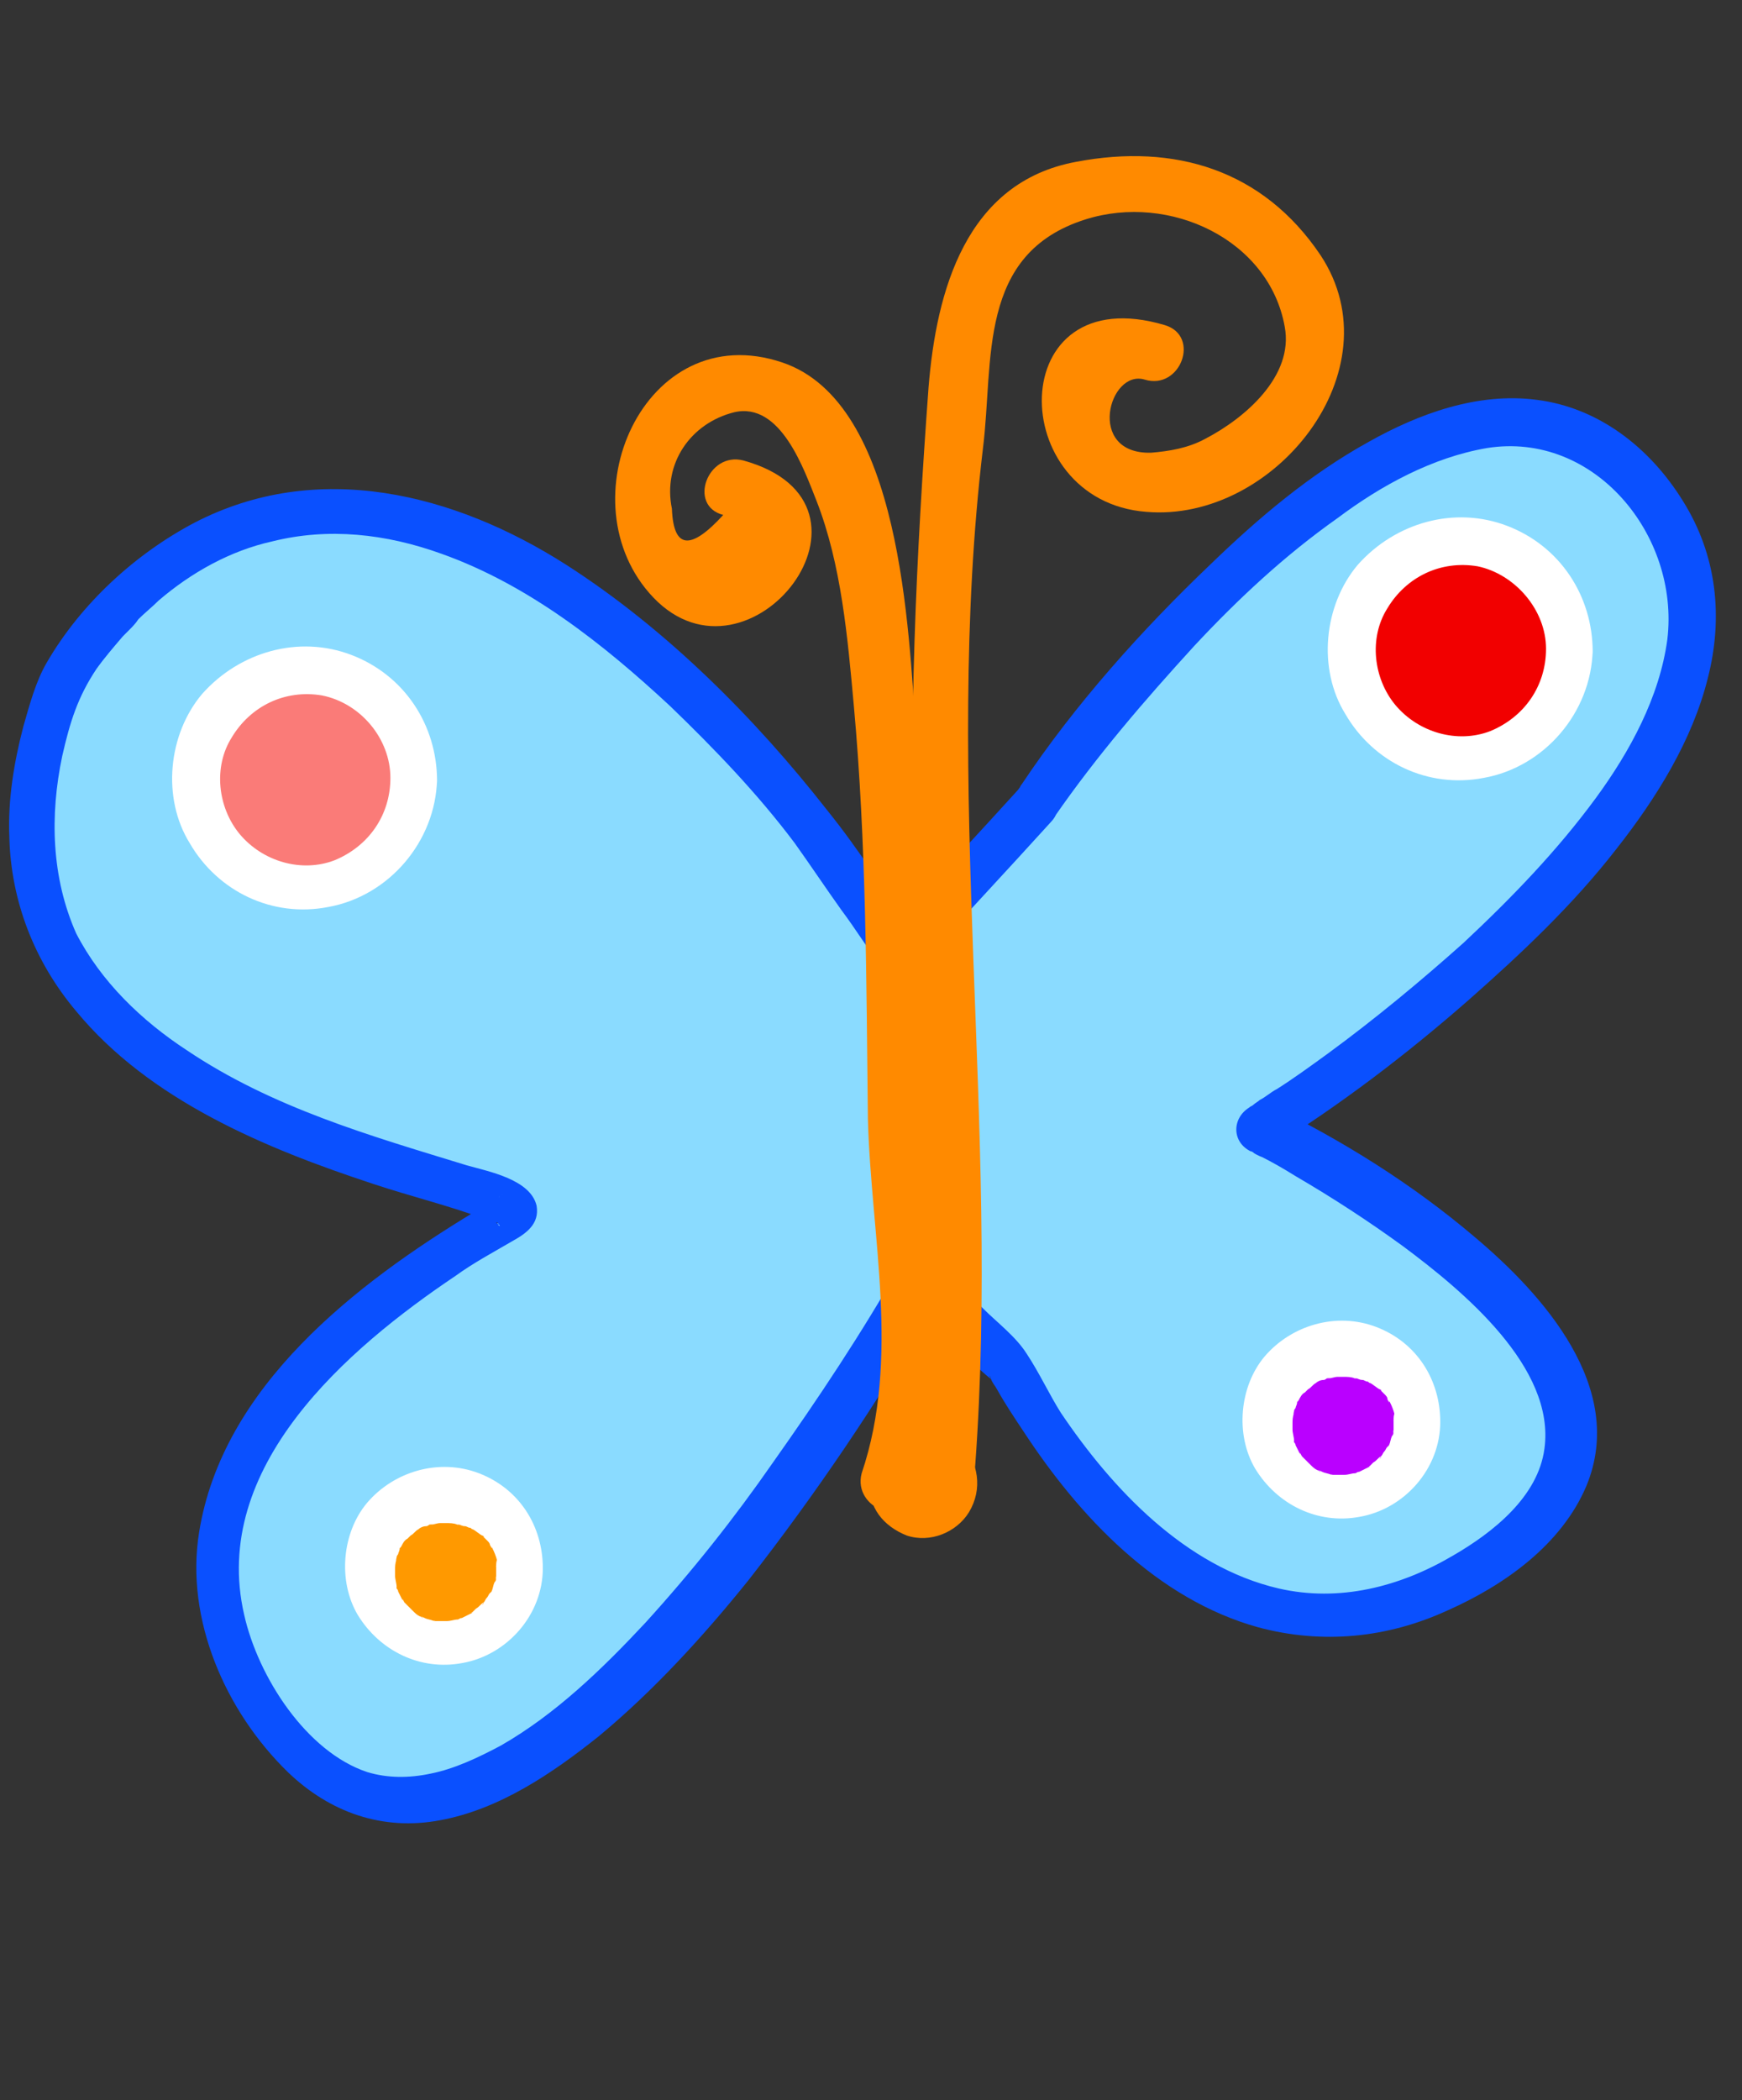
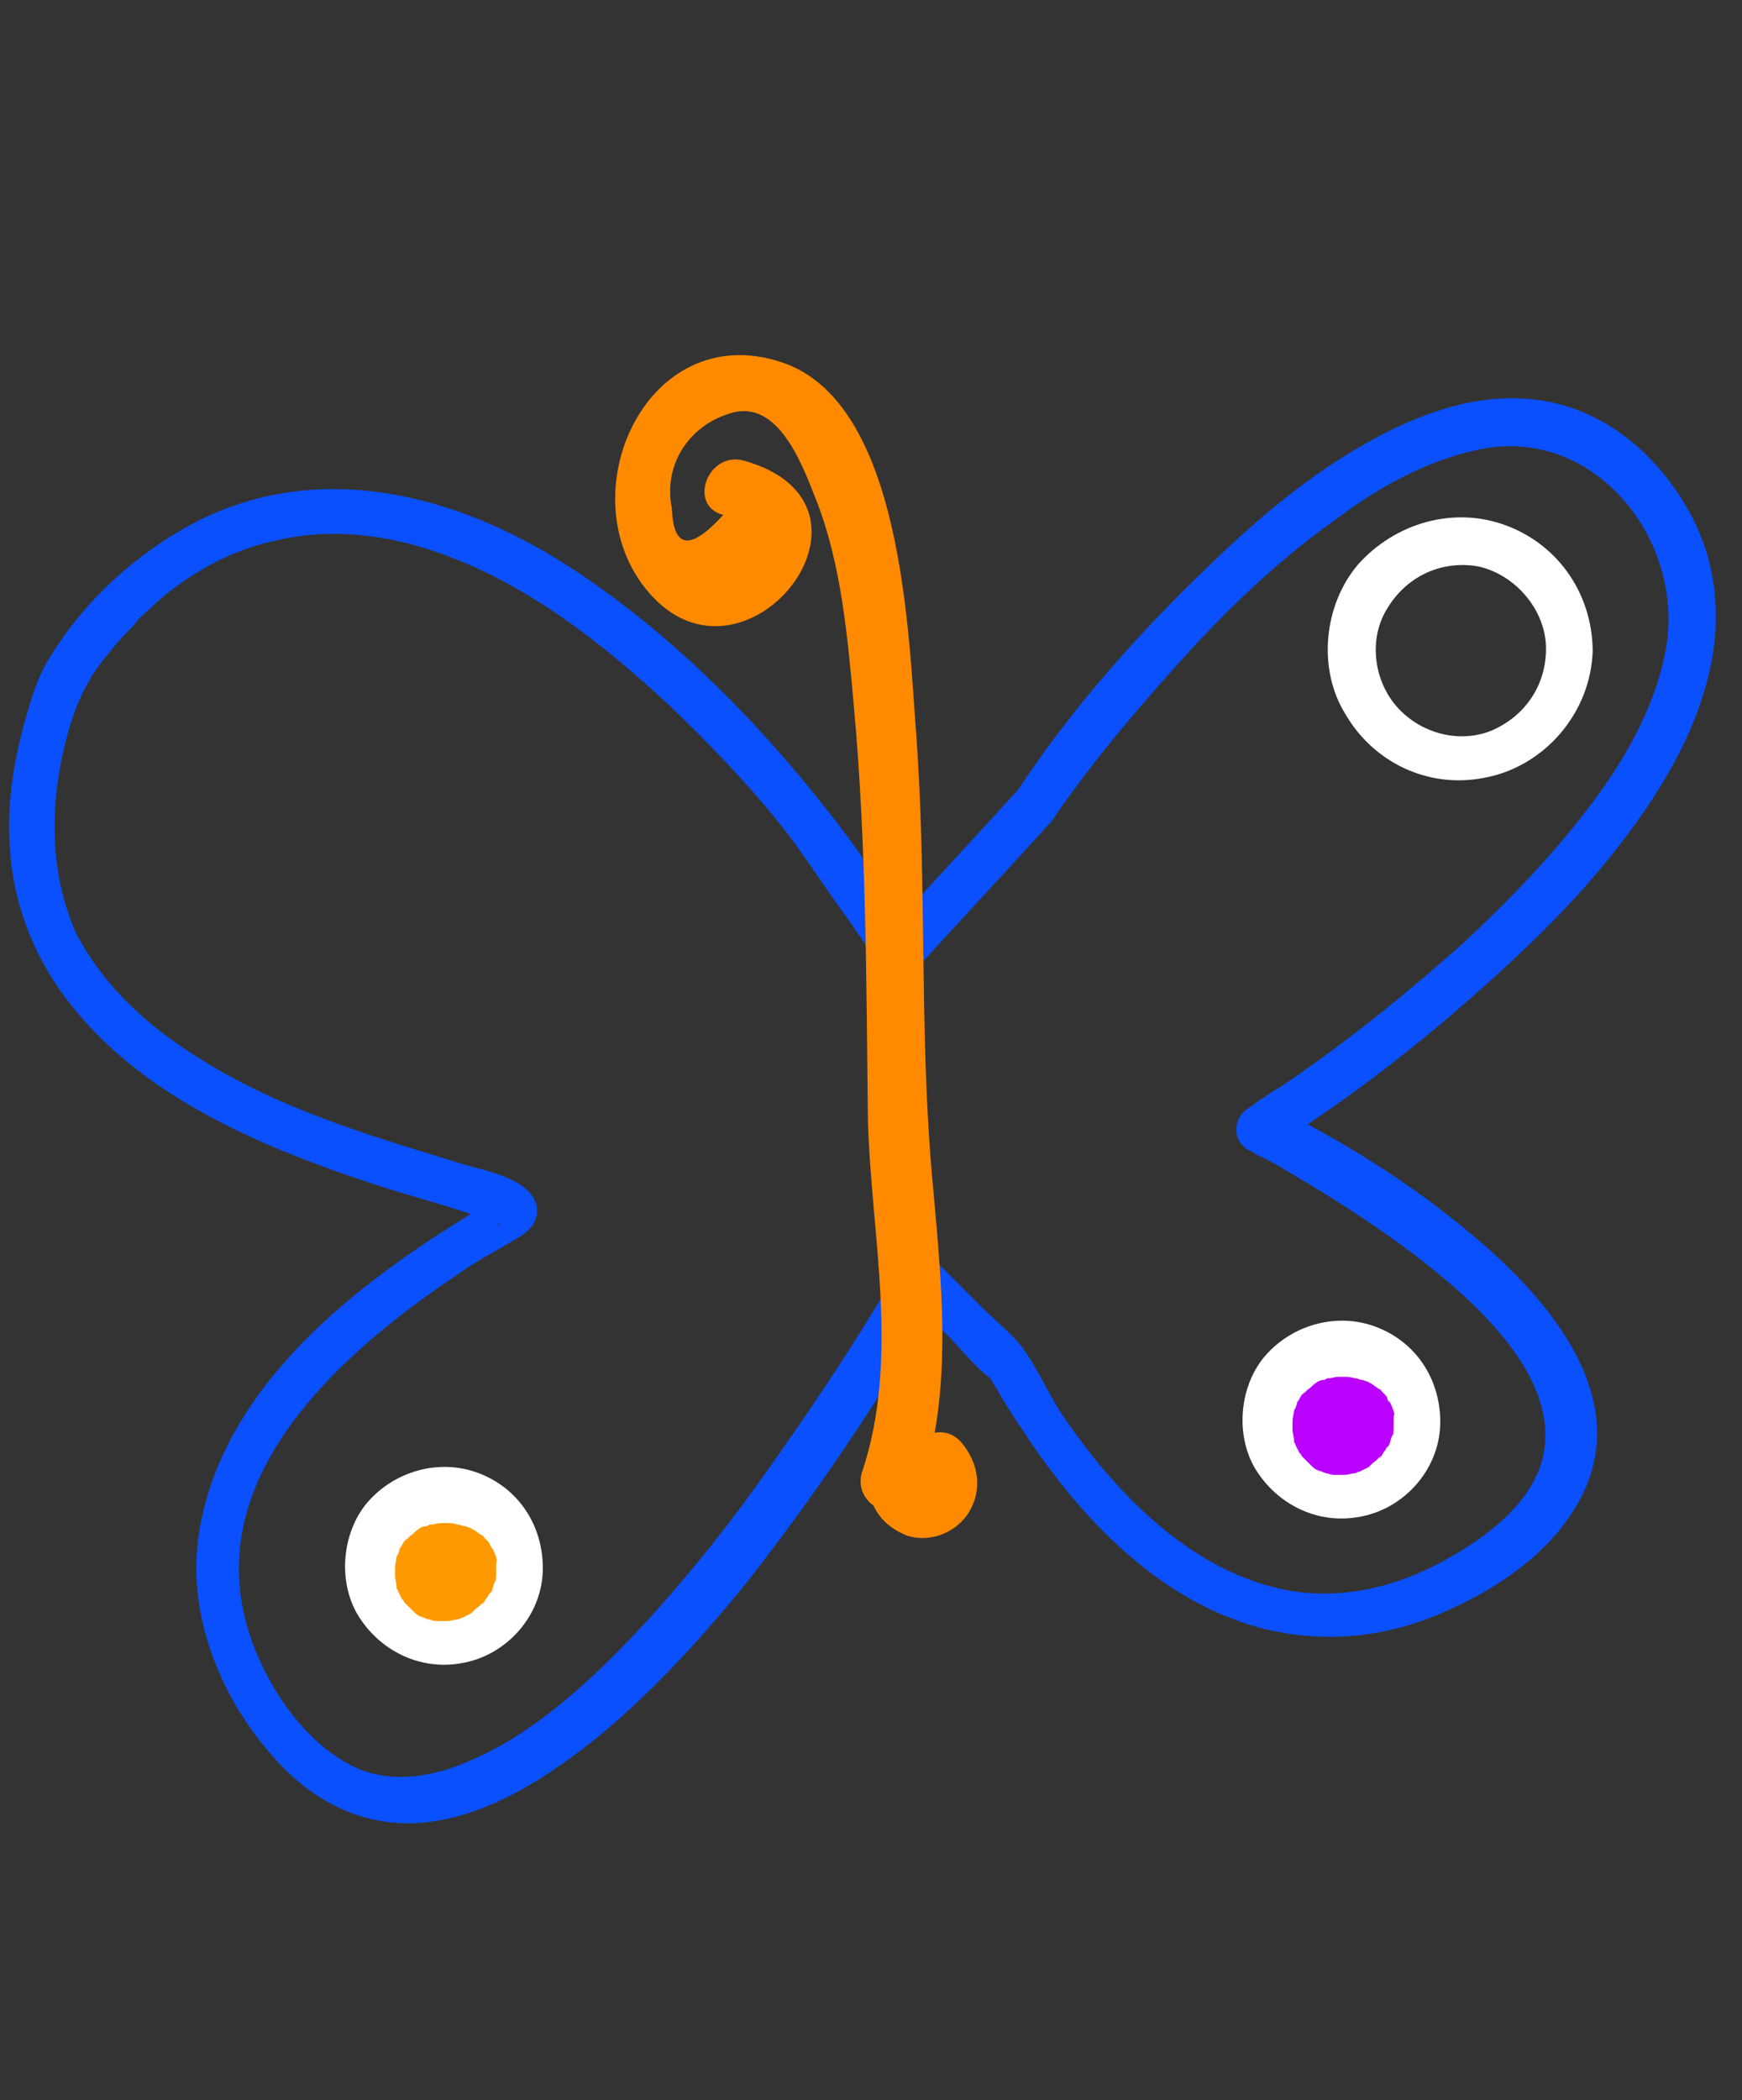
<svg xmlns="http://www.w3.org/2000/svg" version="1.1" id="Calque_1" x="0px" y="0px" viewBox="0 0 112 135" style="enable-background:new 0 0 112 135;" xml:space="preserve">
  <rect x="0" y="0" width="112" height="135" fill="#333333" stroke="none" />
  <style type="text/css">
	.st0{fill:#8ADBFF;}
	.st1{fill:#0A50FF;}
	.st2{fill:#FF8A00;}
	.st3{fill:#FA7B78;}
	.st4{fill:#FFFFFF;}
	.st5{fill:#F20000;}
	.st6{fill:#FF9900;}
	.st7{fill:#BA00FF;}
</style>
  <g>
    <g>
-       <path class="st0" d="M66.6,51.6c0,0,25.7-36.9,39.3-20C119.5,48.4,81,72.5,81,72.5s32.9,16,14.4,28.1C77,112.6,65,87.7,65,87.7    l-5.6-5.6c0,0-26.5,47.3-40.9,29.7C4.1,94.1,28.9,80.5,32.9,78.1c4-2.4-40.9-4.8-28.9-34.5c0,0,16-29.7,48.1,9.6l5.6,8L66.6,51.6z    " />
      <g>
        <g>
          <path class="st1" d="M67.8,52.5c2.7-3.9,5.8-7.5,9-11c2.8-3,5.8-5.8,9.2-8.2c2.8-2.1,6.1-3.9,9.6-4.5      c6.9-1.1,12.4,5.6,11.6,12.3c-0.5,3.7-2.4,7.2-4.6,10.2c-2.5,3.4-5.4,6.4-8.5,9.3c-2.8,2.5-5.7,4.9-8.7,7.1      c-1.1,0.8-2.2,1.6-3.3,2.3c-0.4,0.2-0.7,0.5-1.1,0.7c-0.1,0.1-0.3,0.2-0.4,0.3c-0.4,0.2,0.2-0.1,0,0c-0.1,0.1-0.2,0.1-0.3,0.2      c-1.1,0.7-1.1,2.2,0.1,2.8c0.1,0,0.2,0.1,0.2,0.1c0.1,0.1,0.8,0.4,0.4,0.2c0.8,0.4,1.5,0.8,2.3,1.3c2.4,1.4,4.7,2.9,6.9,4.5      c3.9,2.9,9.8,7.8,9.1,13c-0.4,3.1-3.3,5.4-5.9,6.9c-3.4,2-7.3,3-11.2,2.1c-6-1.4-10.7-6.4-14-11.3c-0.7-1.1-1.4-2.6-2.2-3.8      c-0.7-1.1-1.9-2-2.8-2.9c-1-1-1.9-1.9-2.9-2.9c-0.6-0.6-1.9-0.8-2.4,0.1c-2.5,4.4-5.3,8.6-8.2,12.7c-2.5,3.6-5.2,7-8.2,10.3      c-2.8,3-5.8,5.9-9.3,7.9c-1.5,0.8-3,1.5-4.5,1.8c-1.4,0.3-2.8,0.3-4.1-0.1c-3.9-1.3-7-6.1-7.9-10.1c-2.2-9.5,6.6-17.1,13.6-21.8      c1.1-0.8,2.4-1.5,3.6-2.2c0.9-0.5,1.8-1.1,1.6-2.3c-0.4-1.7-3.1-2.2-4.5-2.6c-6.2-1.9-12.5-3.7-18-7.4c-2.9-1.9-5.5-4.4-7.1-7.5      C3.3,56.4,3.2,52.4,4,48.6C4.5,46.4,5,44.8,6.2,43c0.5-0.7,1.1-1.4,1.7-2.1c0.1-0.1,0.2-0.2,0.3-0.3c-0.2,0.2,0,0,0.1-0.1      c0.2-0.2,0.4-0.4,0.6-0.7c0.4-0.4,0.9-0.8,1.3-1.2c2.1-1.8,4.6-3.2,7.3-3.8c3.6-0.9,7.3-0.5,10.9,0.8c5.6,2,10.4,5.8,14.7,9.8      c2.8,2.7,5.6,5.6,8,8.8c1,1.4,2,2.9,3,4.3c0.9,1.2,1.7,2.5,2.6,3.7c0.4,0.6,1.6,0.7,2.1,0.2c2.9-3.2,5.9-6.4,8.8-9.6      c1.3-1.4-0.6-3.7-1.9-2.3c-2.9,3.2-5.9,6.4-8.8,9.6c0.7,0.1,1.4,0.1,2.1,0.2c-1.9-2.7-3.7-5.6-5.8-8.2      c-4.7-6-10.4-11.7-16.8-15.8c-7.2-4.6-16-6.8-23.9-2.7c-3.8,2-7.3,5.2-9.5,9c-0.7,1.2-1.1,2.7-1.5,4.1c-0.6,2.3-1,4.7-0.9,7.1      c0.1,4.1,1.6,8,4.3,11.2C9.6,70.7,17,73.8,24,76.1c2.4,0.8,4.9,1.4,7.3,2.3c0.2,0.1,0.3,0.1,0.5,0.2c0.1,0,0.1,0.1,0.2,0.1      c0.3,0.1-0.1-0.1-0.1-0.1c0.1-0.1,0.4,0.4,0.1,0.1c-0.1-0.1-0.3-0.3-0.3-0.6c-0.1-0.6,0.2-0.9,0.4-1.2c-0.1,0.2,0.3-0.2,0.2-0.1      c-0.1,0.1-0.2,0.1-0.3,0.2c-0.5,0.3-1,0.6-1.5,0.9c-7.6,4.6-16.2,11.2-17.7,20.6c-0.9,5.6,1.7,11.5,5.7,15.4      c2.7,2.6,6.1,3.8,9.8,3.1c3.8-0.7,7.2-3,10.2-5.4c3.5-2.9,6.7-6.4,9.6-10C52.4,96.1,56.4,90.2,60,84c0.2-0.3,0.4-0.7,0.6-1      c-0.8,0-1.6,0.1-2.4,0.1c0.9,0.9,1.8,1.8,2.6,2.6c0.9,0.9,1.9,2.2,3,3c-0.2-0.1-0.2-0.5-0.1-0.1c0.1,0.3,0.3,0.5,0.4,0.7      c0.5,0.9,1.1,1.8,1.7,2.7c3.6,5.5,8.6,10.8,15.1,12.6c4.1,1.1,8.3,0.7,12.2-1.1c3.6-1.6,7.3-4.2,8.9-8c2.6-6.3-2.8-12.3-7.2-16      c-4-3.4-8.5-6.2-13.2-8.5c0,0.9,0.1,1.8,0.1,2.8c4.5-2.8,8.7-6,12.7-9.5c3.4-3,6.7-6.1,9.5-9.7c2.6-3.3,4.9-7,5.9-11      c1-3.9,0.6-7.9-1.6-11.4c-2.1-3.4-5.4-6-9.4-6.5c-3.8-0.5-7.6,0.9-10.8,2.7c-3.8,2.1-7.1,4.9-10.2,7.9c-4.4,4.2-8.7,9-12.1,14.1      c-0.1,0.1-0.1,0.2-0.2,0.3C64.3,52.4,66.7,54.1,67.8,52.5z" />
        </g>
      </g>
    </g>
    <g>
-       <path class="st2" d="M62.7,94.2c1.6-21.8-2.1-43.6,0.5-65.4c0.7-5.6-0.4-12.5,6.6-14.7c5.4-1.7,11.8,1.3,12.8,6.9    c0.6,3.2-2.6,5.9-5.1,7.2c-1.1,0.6-2.3,0.8-3.5,0.9c-4.2,0.1-2.7-5.4-0.4-4.7c2.3,0.7,3.6-2.8,1.3-3.5c-10.4-3.1-10.3,11.3-1.2,12    c8.2,0.7,16.1-9.1,11.2-16.5c-3.7-5.5-9.4-7.2-15.7-6c-7.1,1.3-9,8.3-9.5,14.5c-0.8,10.9-1.3,21.6-0.9,32.6    c0.4,12.1,1.2,24.2,0.3,36.4C58.8,96.3,62.6,96.6,62.7,94.2z" />
      <path class="st2" d="M59.1,96c2.3-6.7,1.4-13.8,0.8-20.7c-0.8-9.4-0.3-18.8-1-28.2c-0.5-6.5-0.9-21.2-8.6-23.8    c-8.9-3-14.1,9-8.3,15.1c6.2,6.5,15.9-6,5.8-8.8c-2.3-0.6-3.6,2.9-1.3,3.5c-2.1,2.3-3.2,2.2-3.3-0.4c-0.6-2.9,1.2-5.5,4-6.2    c3-0.7,4.5,3.7,5.3,5.7c1.6,4.1,2,8.8,2.4,13.2c0.8,8.8,0.8,17.6,0.9,26.5c0.2,7.6,2.1,15.4-0.4,22.8C54.8,97,58.3,98.3,59.1,96z" />
-       <path class="st2" d="M56.7,91.8c0.1-0.3-0.1,0.4-0.1,0.5c-0.1,0.3-0.2,0.6-0.3,0.9c-0.2,0.7-0.4,1.4-0.4,2    c-0.1,1.7,0.9,2.9,2.4,3.5c1.5,0.5,3.2-0.2,4-1.5c0.9-1.5,0.6-3.2-0.5-4.5c-1.6-1.8-4.5,0.6-2.9,2.4c0.2,0.2,0.2,0.3,0.2,0    c0,0.3,0,0.1,0.1,0c-0.3,0.3,0,0,0.2,0l0.1,0c-0.4-0.3,0.2,0.2,0.2,0.4c0.1,0.3,0-0.4,0.1-0.5c0-0.2,0.1-0.4,0.2-0.7    c0.2-0.7,0.4-1.4,0.6-2.1c0.2-1-0.7-2-1.7-2C57.6,90,56.8,90.7,56.7,91.8z" />
+       <path class="st2" d="M56.7,91.8c0.1-0.3-0.1,0.4-0.1,0.5c-0.1,0.3-0.2,0.6-0.3,0.9c-0.2,0.7-0.4,1.4-0.4,2    c-0.1,1.7,0.9,2.9,2.4,3.5c1.5,0.5,3.2-0.2,4-1.5c0.9-1.5,0.6-3.2-0.5-4.5c-1.6-1.8-4.5,0.6-2.9,2.4c0.2,0.2,0.2,0.3,0.2,0    c0,0.3,0,0.1,0.1,0c-0.3,0.3,0,0,0.2,0l0.1,0c-0.4-0.3,0.2,0.2,0.2,0.4c0.1,0.3,0-0.4,0.1-0.5c0-0.2,0.1-0.4,0.2-0.7    c0.2-1-0.7-2-1.7-2C57.6,90,56.8,90.7,56.7,91.8z" />
    </g>
    <g>
-       <path class="st3" d="M26.6,50.2c0,3.9-3.1,7-7,7c-3.9,0-7-3.1-7-7c0-3.9,3.1-7,7-7C23.5,43.2,26.6,46.3,26.6,50.2z" />
      <g>
        <g>
-           <path class="st4" d="M25.1,50c0,2.4-1.4,4.4-3.6,5.3c-2.1,0.8-4.6,0.1-6.1-1.7c-1.4-1.7-1.7-4.3-0.5-6.2c1.2-2,3.4-3.1,5.8-2.7      C23.2,45.2,25.1,47.5,25.1,50c0,0.8,0.5,1.6,1.4,1.6c0.7,0.1,1.6-0.5,1.6-1.4c0-3.6-2.1-6.8-5.5-8.1c-3.4-1.3-7.2-0.2-9.6,2.5      c-2.2,2.6-2.6,6.7-0.8,9.6c1.8,3.1,5.3,4.8,8.9,4.1c3.9-0.7,6.9-4.2,7-8.2c0-0.8-0.5-1.6-1.4-1.6C26,48.6,25.2,49.2,25.1,50z" />
-         </g>
+           </g>
      </g>
    </g>
    <g>
-       <path class="st5" d="M100.9,41.9c0,3.9-3.1,7-7,7c-3.9,0-7-3.1-7-7c0-3.9,3.1-7,7-7C97.8,34.9,100.9,38,100.9,41.9z" />
      <g>
        <g>
          <path class="st4" d="M99.4,41.7c0,2.4-1.4,4.4-3.6,5.3c-2.1,0.8-4.6,0.1-6.1-1.7c-1.4-1.7-1.7-4.3-0.5-6.2      c1.2-2,3.4-3.1,5.8-2.7C97.4,36.9,99.4,39.2,99.4,41.7c0,0.8,0.5,1.6,1.4,1.6c0.7,0.1,1.6-0.5,1.6-1.4c0-3.6-2.1-6.8-5.5-8.1      c-3.4-1.3-7.2-0.2-9.6,2.5c-2.2,2.6-2.6,6.7-0.8,9.6c1.8,3.1,5.3,4.8,8.9,4.1c3.9-0.7,6.9-4.2,7-8.2c0-0.8-0.5-1.6-1.4-1.6      C100.3,40.3,99.4,40.9,99.4,41.7z" />
        </g>
      </g>
    </g>
    <g>
      <path class="st6" d="M33.4,100.7c0,2.7-2.2,4.9-4.9,4.9c-2.7,0-4.9-2.2-4.9-4.9c0-2.7,2.2-4.9,4.9-4.9    C31.2,95.9,33.4,98,33.4,100.7z" />
      <g>
        <g>
          <path class="st4" d="M31.9,100.6c0,0.2,0,0.4,0,0.7c0,0-0.1,0.5,0,0.1c0,0.1,0,0.2-0.1,0.3c-0.1,0.2-0.1,0.4-0.2,0.6      c-0.2,0.4,0.2-0.2-0.1,0.1c-0.1,0.1-0.1,0.2-0.2,0.3c-0.1,0.1-0.1,0.2-0.2,0.3c0,0.1-0.2,0.3,0,0c-0.2,0.1-0.3,0.3-0.5,0.4      c-0.1,0.1-0.1,0.1-0.2,0.2c-0.3,0.2,0.3-0.1-0.1,0.1c-0.2,0.1-0.4,0.2-0.6,0.3c-0.1,0-0.4,0.1,0,0c-0.1,0-0.2,0.1-0.3,0.1      c-0.2,0-0.4,0.1-0.7,0.1c-0.2,0,0.3,0-0.1,0c-0.1,0-0.2,0-0.3,0c-0.1,0-0.2,0-0.3,0c-0.4-0.1,0.2,0.1-0.1,0      c-0.2-0.1-0.4-0.1-0.6-0.2c0,0-0.4-0.2-0.1,0c-0.1,0-0.1-0.1-0.2-0.1c-0.2-0.1-0.3-0.2-0.5-0.4c-0.3-0.2,0.1,0.1,0,0      c-0.1-0.1-0.2-0.2-0.3-0.3c-0.1-0.1-0.1-0.1-0.2-0.2c0,0-0.2-0.4-0.1-0.1c-0.1-0.2-0.2-0.4-0.3-0.6c0-0.1-0.1-0.2-0.1-0.2      c-0.2-0.4,0,0.3,0-0.1c0-0.2-0.1-0.5-0.1-0.7c0-0.1,0-0.4,0-0.1c0-0.1,0-0.2,0-0.3c0-0.2,0-0.4,0.1-0.7c-0.1,0.3,0-0.1,0-0.1      c0-0.1,0.1-0.2,0.1-0.2c0-0.1,0.1-0.2,0.1-0.4c0.1-0.3-0.1,0.2,0.1-0.1c0.1-0.2,0.2-0.4,0.4-0.5c0,0,0.3-0.3,0.1-0.1      c-0.2,0.2,0.1-0.1,0.1-0.1c0.2-0.1,0.3-0.3,0.5-0.4c0.2-0.2,0,0,0,0c0.1-0.1,0.3-0.2,0.5-0.2c0.1,0,0.2-0.1,0.2-0.1      c0.1,0,0.5-0.1,0.1,0c0.2,0,0.4-0.1,0.6-0.1c0.1,0,0.2,0,0.3,0c0.4,0-0.2,0,0.1,0c0.2,0,0.5,0,0.7,0.1c0.4,0-0.3-0.1,0.1,0      c0.1,0,0.2,0.1,0.4,0.1c0.1,0,0.2,0.1,0.3,0.1c0.1,0,0.1,0.1,0.2,0.1c-0.2-0.1-0.2-0.1,0,0c0.2,0.1,0.4,0.3,0.6,0.4      c0.1,0,0.2,0.2,0,0c0.1,0.1,0.2,0.2,0.3,0.3c0.1,0.1,0.2,0.2,0.2,0.3c0,0,0.2,0.4,0.1,0.1c0.1,0.2,0.2,0.4,0.3,0.7      c0,0,0.1,0.4,0.1,0.2c-0.1-0.2,0.1,0.3,0.1,0.3c0,0.1,0,0.2,0,0.3C31.8,100.4,31.9,100.9,31.9,100.6c0,0.8,0.5,1.6,1.4,1.6      c0.7,0,1.6-0.5,1.6-1.4c0-2.7-1.5-5.1-4.1-6.1c-2.6-1-5.5-0.1-7.2,1.9c-1.6,1.9-1.9,5-0.6,7.2c1.4,2.3,4,3.6,6.7,3.1      c2.9-0.5,5.2-3.1,5.2-6.1c0-0.8-0.5-1.6-1.4-1.6C32.7,99.2,31.9,99.8,31.9,100.6z" />
        </g>
      </g>
    </g>
    <g>
      <path class="st7" d="M91.1,91.3c0,2.7-2.2,4.9-4.9,4.9c-2.7,0-4.9-2.2-4.9-4.9c0-2.7,2.2-4.9,4.9-4.9    C88.9,86.5,91.1,88.7,91.1,91.3z" />
      <g>
        <g>
          <path class="st4" d="M89.6,91.2c0,0.2,0,0.4,0,0.7c0,0-0.1,0.5,0,0.1c0,0.1,0,0.2-0.1,0.3c-0.1,0.2-0.1,0.4-0.2,0.6      c-0.2,0.4,0.2-0.2-0.1,0.1c-0.1,0.1-0.1,0.2-0.2,0.3c-0.1,0.1-0.1,0.2-0.2,0.3c0,0.1-0.2,0.3,0,0c-0.2,0.1-0.3,0.3-0.5,0.4      c-0.1,0.1-0.1,0.1-0.2,0.2c-0.3,0.2,0.3-0.1-0.1,0.1c-0.2,0.1-0.4,0.2-0.6,0.3c-0.1,0-0.4,0.1,0,0c-0.1,0-0.2,0.1-0.3,0.1      c-0.2,0-0.4,0.1-0.7,0.1c-0.2,0,0.3,0-0.1,0c-0.1,0-0.2,0-0.3,0c-0.1,0-0.2,0-0.3,0c-0.4-0.1,0.2,0.1-0.1,0      c-0.2-0.1-0.4-0.1-0.6-0.2c0,0-0.4-0.2-0.1,0c-0.1,0-0.1-0.1-0.2-0.1c-0.2-0.1-0.3-0.2-0.5-0.4c-0.3-0.2,0.1,0.1,0,0      c-0.1-0.1-0.2-0.2-0.3-0.3c-0.1-0.1-0.1-0.1-0.2-0.2c0,0-0.2-0.4-0.1-0.1c-0.1-0.2-0.2-0.4-0.3-0.6c0-0.1-0.1-0.2-0.1-0.2      c-0.2-0.4,0,0.3,0-0.1c0-0.2-0.1-0.5-0.1-0.7c0-0.1,0-0.4,0-0.1c0-0.1,0-0.2,0-0.3c0-0.2,0-0.4,0.1-0.7c-0.1,0.3,0-0.1,0-0.1      c0-0.1,0.1-0.2,0.1-0.2c0-0.1,0.1-0.2,0.1-0.4c0.1-0.3-0.1,0.2,0.1-0.1c0.1-0.2,0.2-0.4,0.4-0.5c0,0,0.3-0.3,0.1-0.1      c-0.2,0.2,0.1-0.1,0.1-0.1c0.2-0.1,0.3-0.3,0.5-0.4c0.2-0.2,0,0,0,0c0.1-0.1,0.3-0.2,0.5-0.2c0.1,0,0.2-0.1,0.2-0.1      c0.1,0,0.5-0.1,0.1,0c0.2,0,0.4-0.1,0.6-0.1c0.1,0,0.2,0,0.3,0c0.4,0-0.2,0,0.1,0c0.2,0,0.5,0,0.7,0.1c0.4,0-0.3-0.1,0.1,0      c0.1,0,0.2,0.1,0.4,0.1c0.1,0,0.2,0.1,0.3,0.1c0.1,0,0.1,0.1,0.2,0.1c-0.2-0.1-0.2-0.1,0,0c0.2,0.1,0.4,0.3,0.6,0.4      c0.1,0,0.2,0.2,0,0c0.1,0.1,0.2,0.2,0.3,0.3c0.1,0.1,0.2,0.2,0.2,0.3c0,0.1,0.2,0.4,0.1,0.1c0.1,0.2,0.2,0.4,0.3,0.7      c0,0,0.1,0.4,0.1,0.2c-0.1-0.2,0.1,0.3,0.1,0.3c0,0.1,0,0.2,0,0.3C89.5,91,89.6,91.6,89.6,91.2c0,0.8,0.5,1.6,1.4,1.6      c0.7,0,1.6-0.5,1.6-1.4c0-2.7-1.5-5.1-4.1-6.1c-2.6-1-5.5-0.1-7.2,1.9c-1.6,1.9-1.9,5-0.6,7.2c1.4,2.3,4,3.6,6.7,3.1      c2.9-0.5,5.2-3.1,5.2-6.1c0-0.8-0.5-1.6-1.4-1.6C90.4,89.8,89.6,90.4,89.6,91.2z" />
        </g>
      </g>
    </g>
  </g>
</svg>